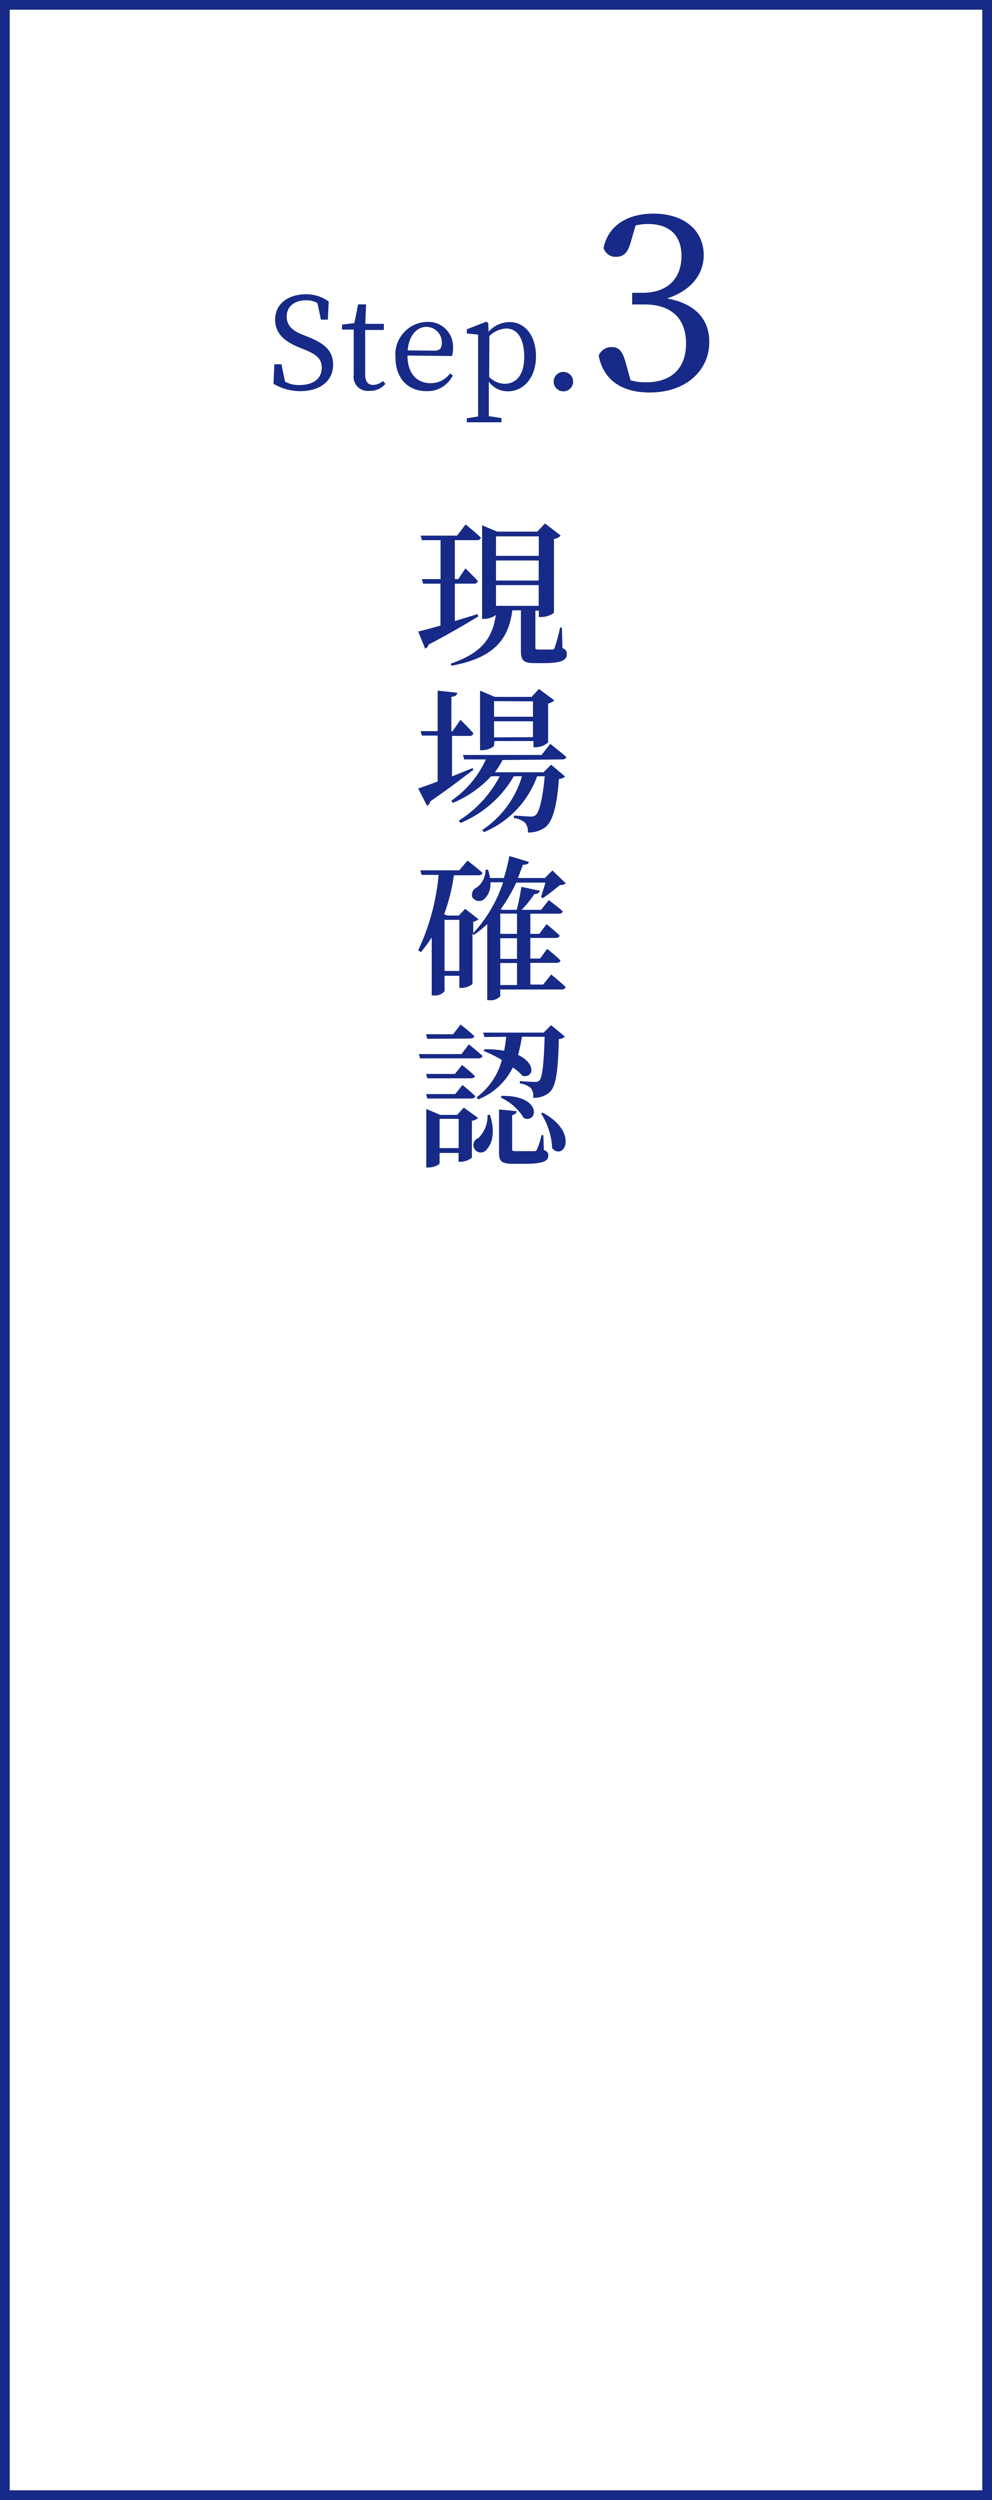
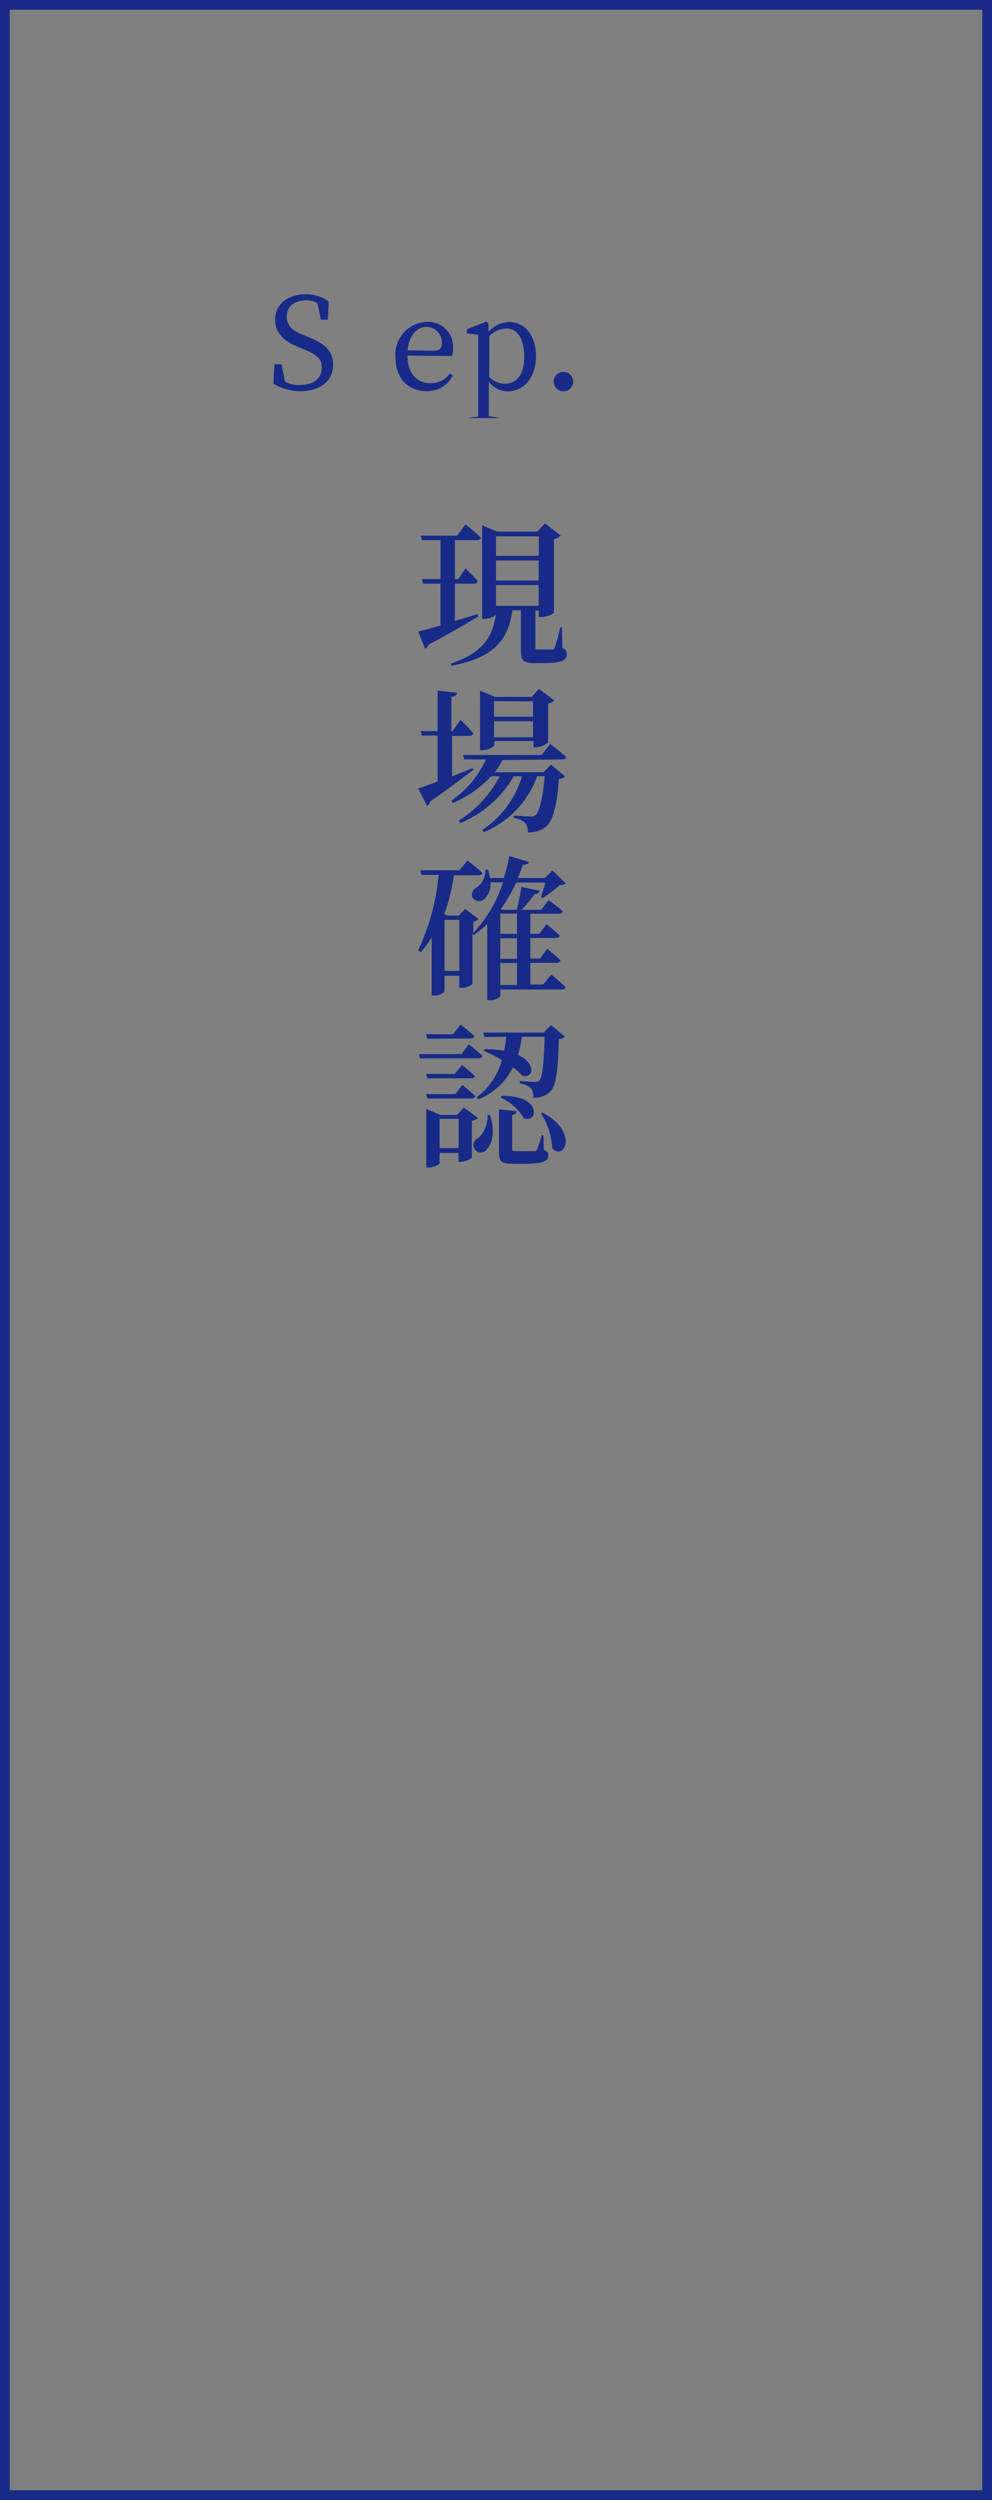
<svg xmlns="http://www.w3.org/2000/svg" viewBox="0 0 102 257">
  <rect x="0" y="0" width="102" height="257" fill="#808080" stroke="none" />
  <defs>
    <style>.cls-1{fill:#fff;}.cls-2{fill:#172a88;}</style>
  </defs>
  <title>hac_flow03</title>
  <g id="レイヤー_2" data-name="レイヤー 2">
    <g id="内容">
-       <rect class="cls-1" x="0.5" y="0.5" width="101" height="256" />
      <path class="cls-2" d="M101,1V256H1V1H101m1-1H0V257H102V0Z" />
      <path class="cls-2" d="M31.65,34.62c1.89.75,2.6,1.55,2.6,2.88,0,1.69-1.38,2.71-3.36,2.71a5.37,5.37,0,0,1-2.77-.76l.09-2h.73l.37,1.78a2.84,2.84,0,0,0,1.49.35c1.38,0,2.28-.62,2.28-1.78,0-.92-.52-1.36-1.8-1.87l-.53-.22c-1.48-.6-2.46-1.42-2.46-2.85,0-1.65,1.38-2.61,3.17-2.61A3.85,3.85,0,0,1,33.8,31l-.09,1.86H33l-.36-1.7a2.2,2.2,0,0,0-1.16-.29c-1.14,0-2,.58-2,1.67,0,.91.59,1.45,1.61,1.86Z" />
-       <path class="cls-2" d="M39.63,39.45a2,2,0,0,1-1.65.73,1.45,1.45,0,0,1-1.61-1.66c0-.34,0-.65,0-1.19V33.88H35.17v-.51l1.27-.16.38-1.92h.82l-.08,2h1.91v.63H37.55v4.59c0,.75.31,1.06.82,1.06a1.59,1.59,0,0,0,1-.4Z" />
      <path class="cls-2" d="M41.9,36.55c0,1.89,1,2.84,2.37,2.84a2.42,2.42,0,0,0,2-1l.29.2a2.88,2.88,0,0,1-2.69,1.62c-1.91,0-3.21-1.29-3.21-3.51a3.35,3.35,0,0,1,3.26-3.61,2.55,2.55,0,0,1,2.66,2.72,2.82,2.82,0,0,1-.1.79Zm2.76-.5c.62,0,.77-.33.77-.8a1.6,1.6,0,0,0-1.58-1.65c-.87,0-1.79.73-1.93,2.42Z" />
-       <path class="cls-2" d="M50.24,34.11a2.86,2.86,0,0,1,2.17-1c1.52,0,2.7,1.34,2.7,3.52s-1.25,3.6-2.91,3.6a2.39,2.39,0,0,1-1.94-1v1.13c0,.78,0,1.62,0,2.42l1.3.2v.43H48V43l1.16-.19c0-.8,0-1.62,0-2.39V36.27c0-.79,0-1.3,0-1.87L48,34.28v-.43l2-.78.2.13Zm.06,4.64a2.25,2.25,0,0,0,1.6.7c1.09,0,2-.8,2-2.76s-.76-2.92-1.84-2.92a2.61,2.61,0,0,0-1.74.78Z" />
+       <path class="cls-2" d="M50.24,34.11a2.86,2.86,0,0,1,2.17-1c1.52,0,2.7,1.34,2.7,3.52s-1.25,3.6-2.91,3.6a2.39,2.39,0,0,1-1.94-1v1.13c0,.78,0,1.62,0,2.42l1.3.2H48V43l1.16-.19c0-.8,0-1.62,0-2.39V36.27c0-.79,0-1.3,0-1.87L48,34.28v-.43l2-.78.2.13Zm.06,4.64a2.25,2.25,0,0,0,1.6.7c1.09,0,2-.8,2-2.76s-.76-2.92-1.84-2.92a2.61,2.61,0,0,0-1.74.78Z" />
      <path class="cls-2" d="M56.93,39.23a1,1,0,1,1,1,1A1,1,0,0,1,56.93,39.23Z" />
-       <path class="cls-2" d="M64.89,24.78c-.3,1.1-.68,1.62-1.55,1.62a1.26,1.26,0,0,1-1.28-.92c.5-2.4,2.6-3.52,5.13-3.52,3.17,0,5.17,1.74,5.17,4.27,0,2-1.35,3.67-3.77,4.45,3,.55,4.34,2.22,4.34,4.47,0,3-2.47,5.2-6.12,5.2-2.72,0-4.75-1.15-5.25-3.8a1.41,1.41,0,0,1,1.33-.87c.85,0,1.17.55,1.5,1.8l.45,1.62a5.88,5.88,0,0,0,1.57.2c2.73,0,4.13-1.52,4.13-4s-1.43-4-4.25-4H65V30.1h1.07c2.45,0,4-1.35,4-3.8,0-2.1-1.25-3.27-3.4-3.27a5.13,5.13,0,0,0-1.32.15Z" />
      <path class="cls-2" d="M49.17,63.38c-1.13.67-2.82,1.7-5.1,2.88a.6.6,0,0,1-.36.42L43,64.92c.46-.11,1.28-.32,2.29-.61V60H43.51l-.13-.47H45.3v-4H43.38l-.13-.47H47l.87-1.15s1,.8,1.57,1.36c0,.18-.21.26-.44.26H46.77v4h.35l.74-1.1s.8.78,1.28,1.31a.39.39,0,0,1-.42.26H46.77v3.84l2.34-.71Zm8.66,3.24c.39.17.45.35.45.64,0,.59-.53.91-2.32.91h-1c-1.21,0-1.4-.34-1.4-1.31V62.74h-.88c-.42,3.25-2.15,4.92-6.26,5.7l-.07-.22c3.09-1.06,4.28-2.53,4.63-5a1.93,1.93,0,0,1-1.19.4h-.22V54l1.55.65h4.13l.79-.84,1.61,1.24a1.14,1.14,0,0,1-.69.36V63a2.27,2.27,0,0,1-1.29.43H55.4v-.66h-.35v3.75c0,.19,0,.25.32.25h1.4c.13,0,.2,0,.26-.19a17.56,17.56,0,0,0,.56-2.07h.19ZM51,55.14v2H55.4v-2Zm4.39,4.54V57.62H51v2.06Zm0,2.6V60.15H51v2.13Z" />
      <path class="cls-2" d="M48.68,79.13c-1,.75-2.44,1.88-4.44,3.25a.63.63,0,0,1-.33.46L43,81.05c.42-.13,1.14-.39,2-.71V75.62H43.38l-.13-.46H45V71l2,.21c0,.22-.14.38-.59.43v3.54h.11L47.35,74s.86.83,1.33,1.39a.39.39,0,0,1-.42.26H46.48v4.16l2.12-.85Zm3-1a9.6,9.6,0,0,1-.8,1.26h5l.79-.78,1.44,1.22a1.1,1.1,0,0,1-.64.25c-.21,2.92-.68,4.47-1.46,5a2.89,2.89,0,0,1-1.74.5,1.4,1.4,0,0,0-.28-1,2.2,2.2,0,0,0-1.16-.49v-.24c.51,0,1.37.09,1.69.09a.82.82,0,0,0,.55-.14c.38-.32.73-1.7.94-4h-.78a9.83,9.83,0,0,1-5.48,5.75l-.16-.23a10,10,0,0,0,4.08-5.52h-.84a11.32,11.32,0,0,1-5.48,4.8l-.18-.24a11.82,11.82,0,0,0,4.21-4.56h-.88a11.43,11.43,0,0,1-3.93,2.74l-.16-.23a10.38,10.38,0,0,0,3.55-4.24H47.73l-.13-.46h8.09l.89-1.14s1,.78,1.64,1.34c0,.18-.21.26-.45.26Zm-.88-1.49c0,.14-.63.48-1.23.48h-.21V71l1.52.64h3.79l.74-.82L57,72a1.26,1.26,0,0,1-.64.32v4a2,2,0,0,1-1.25.5h-.26v-.64h-4Zm0-4.56v1.6h4V72.1Zm4,3.7V74.15h-4V75.8Z" />
      <path class="cls-2" d="M56.68,100.18s.91.74,1.47,1.28c0,.18-.21.26-.43.26H51.44v.69a1.33,1.33,0,0,1-1.12.41H50.1V95a10.81,10.81,0,0,1-1.38,1.11L48.58,96v5.16a1.87,1.87,0,0,1-1.14.4h-.21v-1.25H45.71v1.58a1.21,1.21,0,0,1-1.08.44h-.24V96.37a15,15,0,0,1-1.11,1.51L43,97.69a23.15,23.15,0,0,0,2.1-7.75H43.35l-.13-.47h4l.85-1s.94.72,1.53,1.25c0,.18-.19.26-.43.26h-2.5a19,19,0,0,1-1,4l.33.14h1.17l.66-.69,1.37,1.06a1.12,1.12,0,0,1-.54.27v1.17a14.27,14.27,0,0,0,3.07-5.23H50.42a2.09,2.09,0,0,1-.64,1.74.81.81,0,0,1-1.22-.22.83.83,0,0,1,.48-1,2.23,2.23,0,0,0,.88-1.81h.26a6.56,6.56,0,0,1,.21.85H51.8A16.27,16.27,0,0,0,52.37,88l2,.6c0,.19-.2.3-.61.3-.15.43-.32.9-.51,1.36h2.78l.77-.78,1.38,1.33a.85.85,0,0,1-.61.17c-.44.39-1.24,1-1.75,1.35l-.19-.12c.11-.38.32-1,.45-1.48h-3a16.24,16.24,0,0,1-1.59,2.73l.15.07h1.49a23,23,0,0,0,.48-2.36l1.9.4a.53.53,0,0,1-.56.34,12.41,12.41,0,0,1-1.31,1.62h2l.78-1s.92.67,1.44,1.15a.35.35,0,0,1-.39.25H54.53V96h.92l.75-1s.85.69,1.34,1.17c0,.17-.17.25-.4.25H54.53v2.12h1l.73-1s.85.67,1.36,1.18c0,.18-.19.26-.4.26H54.53v2.23h1.32Zm-9.45-.37V94.56H45.71v5.25Zm4.21-5.89V96h1.72V93.92Zm1.72,2.53H51.44v2.12h1.72Zm-1.72,4.81h1.72V99H51.44Z" />
      <path class="cls-2" d="M48.21,107.36s.87.69,1.41,1.19a.39.39,0,0,1-.42.25h-6l-.13-.44h4.38Zm-4.27-.57-.13-.47h2.78l.77-1s.88.69,1.4,1.18c0,.18-.2.26-.42.26Zm2.83,3.61.74-.92s.83.65,1.31,1.13c0,.16-.19.24-.42.24H43.94l-.13-.45Zm-2.83,2.53-.13-.46h3l.74-.93s.83.66,1.31,1.14c0,.17-.19.25-.42.25Zm5.22,2a1.27,1.27,0,0,1-.64.29V119a1.81,1.81,0,0,1-1.14.43h-.23v-.91H45.2v1.07c0,.13-.59.43-1.18.43h-.19V114l1.44.61H47l.69-.75Zm-2,3.09v-3H45.2v3Zm3.22-3.41c.55,1.7.24,2.93-.29,3.49a.76.76,0,1,1-.91-1.1,3.16,3.16,0,0,0,.95-2.39Zm-.56-8-.14-.46h6.22l.76-.76,1.42,1.16a.92.92,0,0,1-.62.27c-.08,3.46-.31,4.94-1,5.51a2.46,2.46,0,0,1-1.64.52,1.37,1.37,0,0,0-.24-1,2.21,2.21,0,0,0-1.13-.48v-.24c.47.05,1.27.09,1.56.09a.56.56,0,0,0,.44-.14c.31-.29.47-1.7.55-4.5H53.67c-.11.66-.24,1.28-.4,1.87,1.87.87,1.63,2.39.46,2.15a5.55,5.55,0,0,0-1-.87,6.68,6.68,0,0,1-3.57,3.29l-.14-.23a7,7,0,0,0,2.58-3.82,11.66,11.66,0,0,0-1.88-.93l.12-.18a10.43,10.43,0,0,1,2,.16c.08-.46.16-.94.21-1.44Zm6.1,11.6c.38.17.46.31.46.58,0,.56-.52.85-2.46.85h-1.2c-1.2,0-1.41-.29-1.41-1.2v-4.39l1.81.18c0,.21-.18.35-.46.4v3.46c0,.19,0,.25.41.25h1.86a.25.25,0,0,0,.27-.15,7.48,7.48,0,0,0,.48-1.5h.19Zm-4.32-5.55c4.14-.08,3.74,2.85,2.27,2.29a5.5,5.5,0,0,0-2.4-2.13Zm4.18,1.71c3.76,2,2.25,5,1,3.68a7.35,7.35,0,0,0-1.14-3.58Z" />
    </g>
  </g>
</svg>